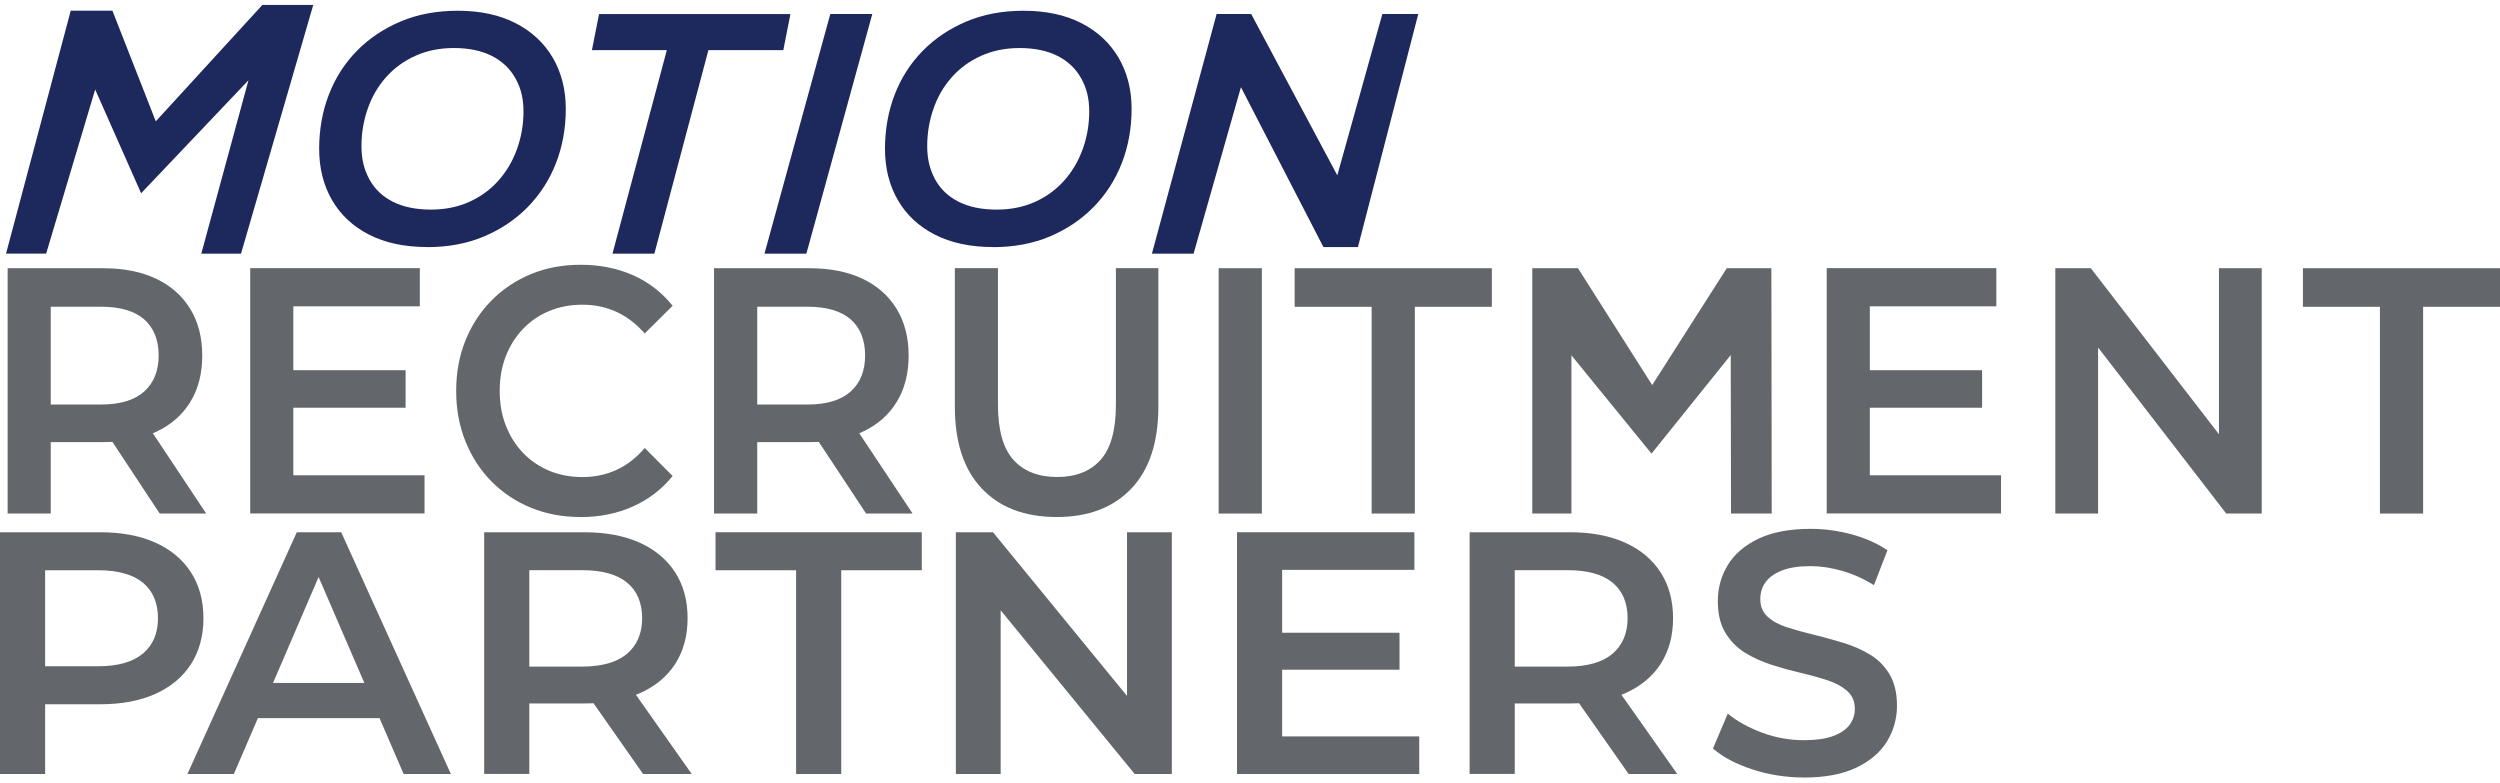
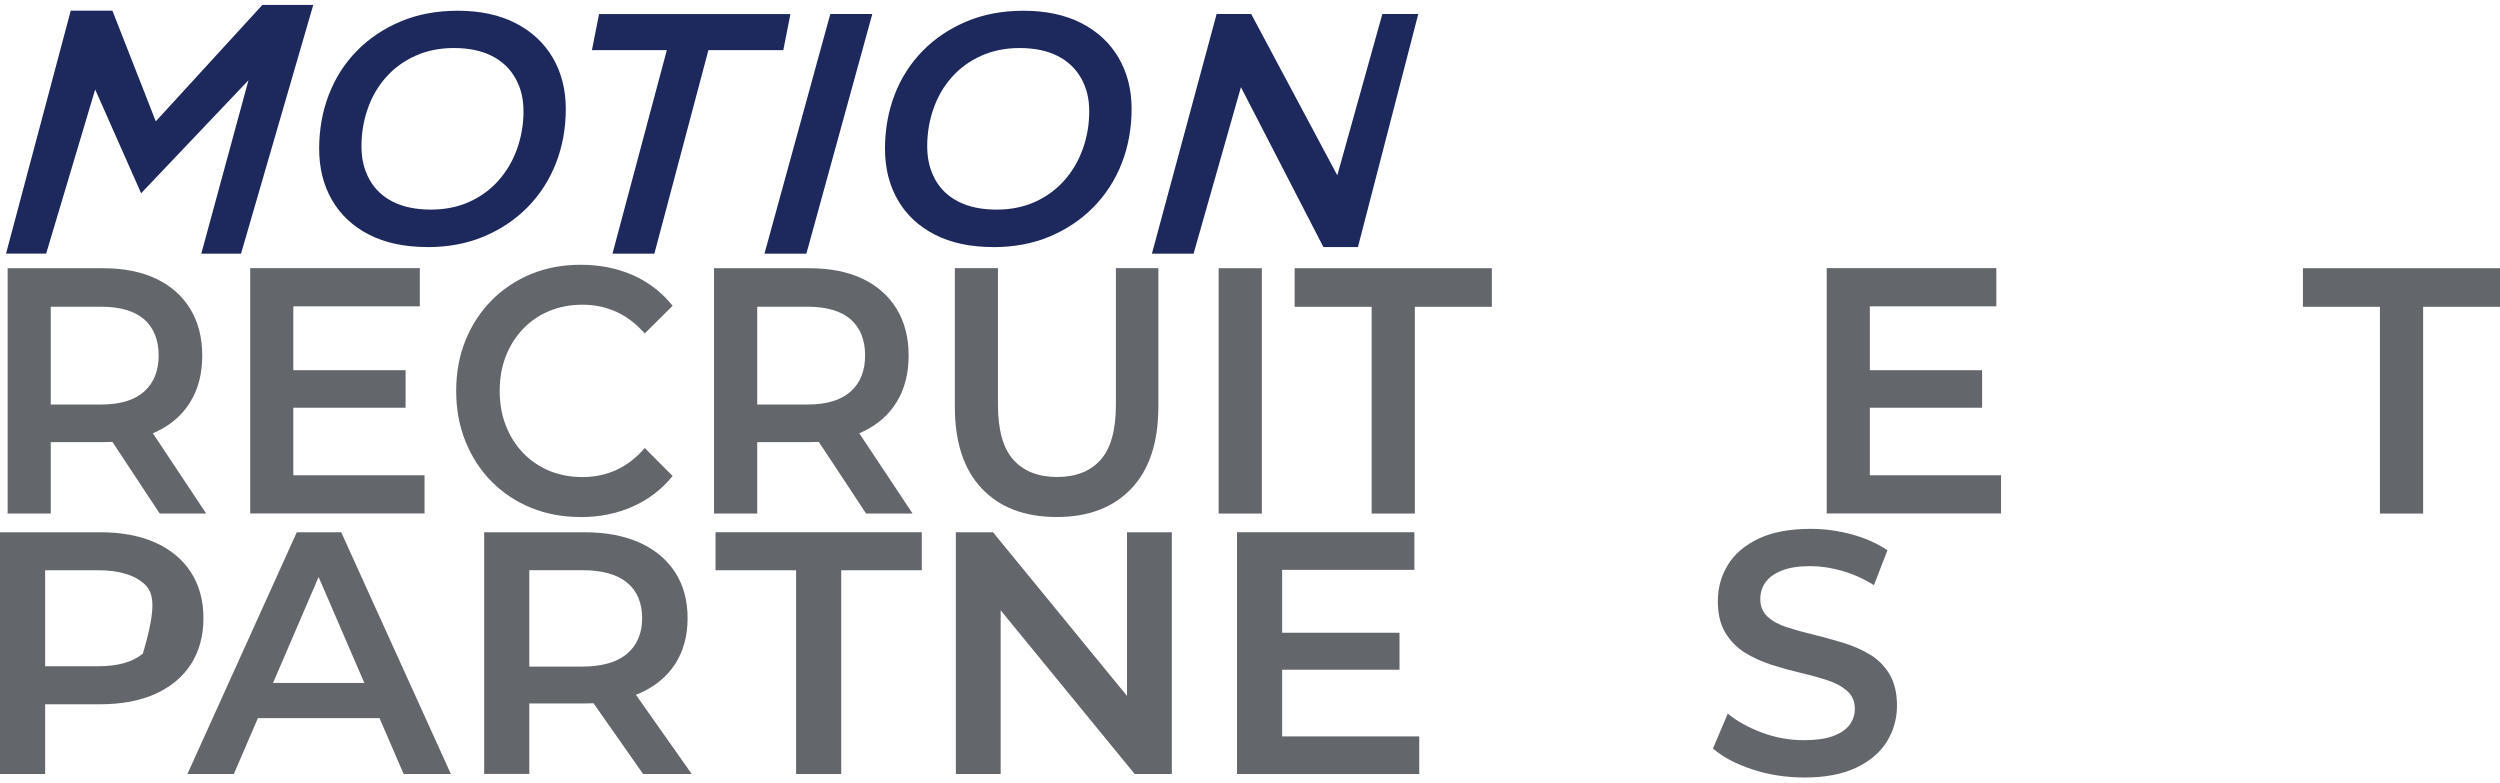
<svg xmlns="http://www.w3.org/2000/svg" width="233" height="73" viewBox="0 0 233 73" fill="none">
  <g clip-path="url(#clip0_2115_13711)">
    <path d="M0.562 23.64L6.593 0.994H10.476L15.022 12.591L13.371 12.561L24.453 0.461H29.195L22.463 23.64H18.761L23.352 6.766L23.82 6.781L13.152 18.011L8.403 7.284L9.157 7.382L4.302 23.633H0.562V23.64Z" fill="#1D285C" />
    <path d="M39.825 23.024C37.7 23.024 35.883 22.634 34.382 21.861C32.875 21.088 31.729 20.007 30.937 18.633C30.146 17.259 29.746 15.668 29.746 13.874C29.746 12.08 30.048 10.369 30.651 8.815C31.254 7.254 32.128 5.895 33.267 4.732C34.413 3.568 35.777 2.66 37.36 1.992C38.943 1.331 40.707 1.001 42.652 1.001C44.756 1.001 46.565 1.391 48.065 2.164C49.573 2.938 50.719 4.018 51.526 5.392C52.325 6.766 52.732 8.357 52.732 10.151C52.732 11.945 52.423 13.656 51.812 15.218C51.201 16.779 50.319 18.138 49.181 19.301C48.035 20.465 46.678 21.373 45.102 22.041C43.527 22.702 41.77 23.032 39.825 23.032V23.024ZM40.157 19.534C41.484 19.534 42.675 19.294 43.738 18.813C44.801 18.333 45.706 17.672 46.459 16.824C47.213 15.976 47.786 15 48.186 13.889C48.585 12.778 48.789 11.607 48.789 10.384C48.789 9.16 48.54 8.192 48.035 7.291C47.53 6.39 46.799 5.7 45.841 5.212C44.876 4.724 43.693 4.476 42.291 4.476C40.986 4.476 39.795 4.717 38.725 5.197C37.654 5.677 36.742 6.338 35.988 7.186C35.234 8.034 34.661 9.01 34.277 10.121C33.885 11.232 33.689 12.403 33.689 13.627C33.689 14.85 33.938 15.818 34.428 16.719C34.918 17.62 35.649 18.31 36.606 18.798C37.571 19.286 38.755 19.534 40.157 19.534Z" fill="#1D285C" />
    <path d="M57.083 23.64L62.149 4.671H55.168L55.831 1.309H73.668L73.005 4.671H66.024L60.988 23.64H57.075H57.083Z" fill="#1D285C" />
    <path d="M71.25 23.64L77.386 1.302H81.299L75.155 23.64H71.242H71.25Z" fill="#1D285C" />
    <path d="M92.56 23.025C90.434 23.025 88.617 22.635 87.117 21.862C85.609 21.089 84.463 20.008 83.672 18.634C82.88 17.261 82.481 15.669 82.481 13.875C82.481 12.081 82.782 10.37 83.385 8.816C83.988 7.255 84.863 5.896 86.001 4.733C87.147 3.569 88.511 2.661 90.095 1.993C91.678 1.332 93.442 1.002 95.387 1.002C97.49 1.002 99.299 1.392 100.8 2.165C102.307 2.939 103.453 4.019 104.26 5.393C105.059 6.767 105.466 8.358 105.466 10.152C105.466 11.946 105.157 13.658 104.546 15.219C103.936 16.78 103.054 18.139 101.915 19.302C100.769 20.466 99.412 21.374 97.837 22.042C96.261 22.703 94.505 23.033 92.56 23.033V23.025ZM92.884 19.535C94.211 19.535 95.402 19.295 96.465 18.814C97.528 18.334 98.433 17.673 99.186 16.825C99.94 15.977 100.513 15.001 100.913 13.89C101.312 12.779 101.516 11.608 101.516 10.385C101.516 9.161 101.267 8.193 100.762 7.292C100.257 6.391 99.526 5.701 98.568 5.213C97.603 4.725 96.42 4.477 95.017 4.477C93.713 4.477 92.522 4.718 91.452 5.198C90.381 5.678 89.469 6.339 88.715 7.187C87.961 8.035 87.388 9.011 87.004 10.122C86.612 11.233 86.416 12.404 86.416 13.627C86.416 14.851 86.665 15.819 87.154 16.72C87.644 17.621 88.376 18.311 89.333 18.799C90.298 19.287 91.482 19.535 92.884 19.535Z" fill="#1D285C" />
    <path d="M107.359 23.64L113.39 1.302H116.609L125.475 17.913L124.239 17.763L128.837 1.302H132.184L126.561 23.025H123.342L114.83 6.526L116.067 6.676L111.242 23.64H107.359Z" fill="#1D285C" />
-     <path d="M0 72.138V49.605H9.318C11.323 49.605 13.042 49.927 14.482 50.573C15.914 51.218 17.023 52.142 17.799 53.343C18.576 54.544 18.96 55.97 18.96 57.621C18.96 59.273 18.568 60.699 17.799 61.9C17.023 63.101 15.914 64.024 14.482 64.669C13.05 65.315 11.323 65.638 9.318 65.638H2.329L4.207 63.671V72.138H0ZM4.207 64.122L2.329 62.095H9.122C10.976 62.095 12.371 61.705 13.313 60.916C14.248 60.136 14.723 59.032 14.723 57.621C14.723 56.21 14.256 55.077 13.313 54.303C12.371 53.53 10.976 53.147 9.122 53.147H2.329L4.207 51.091V64.129V64.122Z" fill="#63666B" />
+     <path d="M0 72.138V49.605H9.318C11.323 49.605 13.042 49.927 14.482 50.573C15.914 51.218 17.023 52.142 17.799 53.343C18.576 54.544 18.96 55.97 18.96 57.621C18.96 59.273 18.568 60.699 17.799 61.9C17.023 63.101 15.914 64.024 14.482 64.669C13.05 65.315 11.323 65.638 9.318 65.638H2.329L4.207 63.671V72.138H0ZM4.207 64.122L2.329 62.095H9.122C10.976 62.095 12.371 61.705 13.313 60.916C14.723 56.21 14.256 55.077 13.313 54.303C12.371 53.53 10.976 53.147 9.122 53.147H2.329L4.207 51.091V64.129V64.122Z" fill="#63666B" />
    <path d="M17.468 72.138L27.661 49.605H31.8L42.022 72.138H37.62L28.852 51.826H30.533L21.796 72.138H17.461H17.468ZM22.158 66.929L23.288 63.649H35.516L36.647 66.929H22.15H22.158Z" fill="#63666B" />
    <path d="M45.125 72.138V49.605H54.443C56.448 49.605 58.167 49.927 59.607 50.573C61.039 51.218 62.148 52.142 62.924 53.343C63.7 54.544 64.085 55.97 64.085 57.621C64.085 59.273 63.693 60.691 62.924 61.885C62.148 63.078 61.039 63.986 59.607 64.617C58.175 65.248 56.448 65.563 54.443 65.563H47.455L49.332 63.664V72.131H45.125V72.138ZM49.332 64.122L47.455 62.125H54.247C56.101 62.125 57.496 61.727 58.438 60.931C59.373 60.136 59.848 59.032 59.848 57.614C59.848 56.195 59.381 55.069 58.438 54.296C57.496 53.523 56.101 53.14 54.247 53.14H47.455L49.332 51.083V64.122ZM59.939 72.138L54.209 63.964H58.71L64.469 72.138H59.939Z" fill="#63666B" />
    <path d="M74.196 72.138V53.147H66.688V49.605H85.911V53.147H78.403V72.138H74.196Z" fill="#63666B" />
    <path d="M89.086 72.138V49.605H92.546L106.749 66.951H105.038V49.605H109.214V72.138H105.754L91.551 54.791H93.262V72.138H89.086Z" fill="#63666B" />
    <path d="M119.496 68.633H132.274V72.138H115.289V49.605H131.822V53.11H119.496V68.625V68.633ZM119.172 58.972H130.434V62.418H119.172V58.972Z" fill="#63666B" />
-     <path d="M136.969 72.138V49.605H146.287C148.292 49.605 150.011 49.927 151.451 50.573C152.883 51.218 153.991 52.142 154.768 53.343C155.544 54.544 155.929 55.97 155.929 57.621C155.929 59.273 155.537 60.691 154.768 61.885C153.991 63.078 152.883 63.986 151.451 64.617C150.018 65.248 148.292 65.563 146.287 65.563H139.298L141.175 63.664V72.131H136.969V72.138ZM141.175 64.122L139.298 62.125H146.091C147.945 62.125 149.34 61.727 150.282 60.931C151.217 60.136 151.692 59.032 151.692 57.614C151.692 56.195 151.225 55.069 150.282 54.296C149.34 53.523 147.945 53.14 146.091 53.14H139.298L141.175 51.083V64.122ZM151.79 72.138L146.06 63.964H150.561L156.321 72.138H151.79Z" fill="#63666B" />
    <path d="M168.122 72.461C166.441 72.461 164.835 72.206 163.305 71.703C161.767 71.2 160.553 70.547 159.648 69.759L161.028 66.508C161.887 67.214 162.95 67.807 164.217 68.28C165.483 68.753 166.788 68.986 168.114 68.986C169.238 68.986 170.15 68.858 170.843 68.603C171.537 68.347 172.05 67.995 172.381 67.559C172.706 67.116 172.871 66.621 172.871 66.066C172.871 65.375 172.638 64.827 172.163 64.407C171.695 63.986 171.085 63.656 170.338 63.408C169.592 63.161 168.763 62.928 167.851 62.718C166.938 62.5 166.026 62.252 165.122 61.96C164.209 61.667 163.38 61.292 162.634 60.834C161.887 60.368 161.277 59.753 160.809 58.98C160.334 58.206 160.101 57.223 160.101 56.015C160.101 54.806 160.41 53.673 161.036 52.652C161.661 51.631 162.611 50.82 163.893 50.205C165.174 49.597 166.795 49.289 168.755 49.289C170.044 49.289 171.326 49.462 172.592 49.807C173.859 50.152 174.967 50.648 175.91 51.286L174.651 54.536C173.686 53.935 172.698 53.493 171.673 53.2C170.647 52.907 169.667 52.764 168.725 52.764C167.617 52.764 166.727 52.907 166.041 53.185C165.355 53.462 164.858 53.83 164.534 54.281C164.217 54.731 164.059 55.249 164.059 55.827C164.059 56.518 164.285 57.066 164.752 57.486C165.212 57.906 165.815 58.229 166.561 58.469C167.308 58.709 168.145 58.935 169.064 59.16C169.984 59.385 170.904 59.64 171.808 59.918C172.721 60.196 173.55 60.563 174.296 61.014C175.043 61.464 175.646 62.08 176.106 62.845C176.565 63.611 176.799 64.594 176.799 65.773C176.799 66.951 176.49 68.085 175.864 69.106C175.239 70.126 174.281 70.937 172.992 71.553C171.703 72.161 170.075 72.468 168.114 72.468L168.122 72.461Z" fill="#63666B" />
    <path d="M0.711 47.863V24.999H9.622C11.537 24.999 13.188 25.329 14.56 25.982C15.932 26.635 16.987 27.574 17.733 28.79C18.472 30.006 18.849 31.454 18.849 33.136C18.849 34.817 18.48 36.258 17.733 37.467C16.995 38.675 15.932 39.599 14.56 40.244C13.188 40.89 11.544 41.205 9.622 41.205H2.935L4.729 39.276V47.863H0.711ZM4.729 39.726L2.935 37.7H9.433C11.205 37.7 12.539 37.294 13.436 36.491C14.333 35.688 14.786 34.562 14.786 33.128C14.786 31.695 14.333 30.546 13.436 29.765C12.539 28.985 11.205 28.587 9.433 28.587H2.935L4.729 26.5V39.726ZM14.884 47.863L9.411 39.569H13.708L19.219 47.863H14.884Z" fill="#63666B" />
    <path d="M27.346 44.297H39.566V47.855H23.32V24.991H39.129V28.549H27.338V44.29L27.346 44.297ZM27.037 34.502H37.802V37.999H27.037V34.502Z" fill="#63666B" />
    <path d="M54.08 48.185C52.429 48.185 50.899 47.9 49.489 47.322C48.079 46.744 46.85 45.926 45.81 44.875C44.77 43.817 43.956 42.571 43.383 41.137C42.802 39.703 42.516 38.135 42.516 36.431C42.516 34.727 42.802 33.165 43.383 31.724C43.963 30.291 44.777 29.044 45.825 27.986C46.881 26.928 48.102 26.117 49.504 25.539C50.906 24.961 52.444 24.676 54.118 24.676C55.889 24.676 57.51 24.999 58.973 25.637C60.435 26.282 61.672 27.235 62.689 28.497L60.088 31.079C59.304 30.185 58.43 29.517 57.457 29.067C56.485 28.624 55.437 28.399 54.299 28.399C53.16 28.399 52.127 28.594 51.193 28.984C50.25 29.375 49.436 29.93 48.75 30.651C48.057 31.371 47.521 32.22 47.144 33.195C46.76 34.179 46.572 35.252 46.572 36.431C46.572 37.609 46.76 38.682 47.144 39.666C47.529 40.649 48.064 41.497 48.75 42.21C49.444 42.931 50.258 43.486 51.193 43.877C52.127 44.267 53.168 44.462 54.299 44.462C55.429 44.462 56.485 44.237 57.457 43.794C58.43 43.351 59.304 42.668 60.088 41.752L62.689 44.365C61.679 45.603 60.443 46.556 58.973 47.21C57.51 47.863 55.882 48.193 54.088 48.193L54.08 48.185Z" fill="#63666B" />
    <path d="M66.547 47.863V24.999H75.458C77.373 24.999 79.023 25.329 80.396 25.982C81.768 26.635 82.823 27.574 83.569 28.79C84.308 30.006 84.685 31.454 84.685 33.136C84.685 34.817 84.316 36.258 83.569 37.467C82.831 38.675 81.768 39.599 80.396 40.244C79.023 40.89 77.38 41.205 75.458 41.205H68.778L70.573 39.276V47.863H66.547ZM70.573 39.726L68.778 37.7H75.277C77.048 37.7 78.383 37.294 79.28 36.491C80.177 35.688 80.629 34.562 80.629 33.128C80.629 31.695 80.177 30.546 79.28 29.765C78.383 28.985 77.048 28.587 75.277 28.587H68.778L70.573 26.5V39.726ZM80.72 47.863L75.247 39.569H79.544L85.055 47.863H80.72Z" fill="#63666B" />
    <path d="M98.484 48.185C95.513 48.185 93.184 47.307 91.51 45.536C89.829 43.772 88.992 41.227 88.992 37.895V24.991H93.01V37.729C93.01 40.079 93.493 41.79 94.45 42.856C95.408 43.922 96.765 44.455 98.521 44.455C100.278 44.455 101.627 43.922 102.577 42.856C103.527 41.79 104.002 40.079 104.002 37.729V24.991H107.96V37.895C107.96 41.227 107.115 43.772 105.442 45.536C103.761 47.3 101.446 48.185 98.499 48.185H98.484Z" fill="#63666B" />
    <path d="M113.578 47.862V24.998H117.604V47.862H113.578Z" fill="#63666B" />
    <path d="M127.837 47.862V28.593H120.66V24.998H139.04V28.593H131.863V47.862H127.837Z" fill="#63666B" />
-     <path d="M142.809 47.863V24.999H147.068L154.848 37.249H153.114L160.932 24.999H165.093L165.123 47.863H161.331L161.301 31.304H162.741L153.921 42.278L144.98 31.304H146.457V47.863H142.809Z" fill="#63666B" />
    <path d="M174.276 44.297H186.496V47.855H170.25V24.991H186.059V28.549H174.268V44.29L174.276 44.297ZM173.967 34.502H184.732V37.999H173.967V34.502Z" fill="#63666B" />
-     <path d="M191.555 47.862V24.998H194.864L208.449 42.6H206.806V24.998H210.794V47.862H207.484L193.899 30.26H195.543V47.862H191.555Z" fill="#63666B" />
    <path d="M221.81 47.862V28.593H214.633V24.998H233.012V28.593H225.835V47.862H221.81Z" fill="#63666B" />
  </g>
  <defs>
    <clipPath id="clip0_2115_13711">
      <rect width="233" height="72" fill="white" transform="translate(0 0.461)" />
    </clipPath>
  </defs>
</svg>